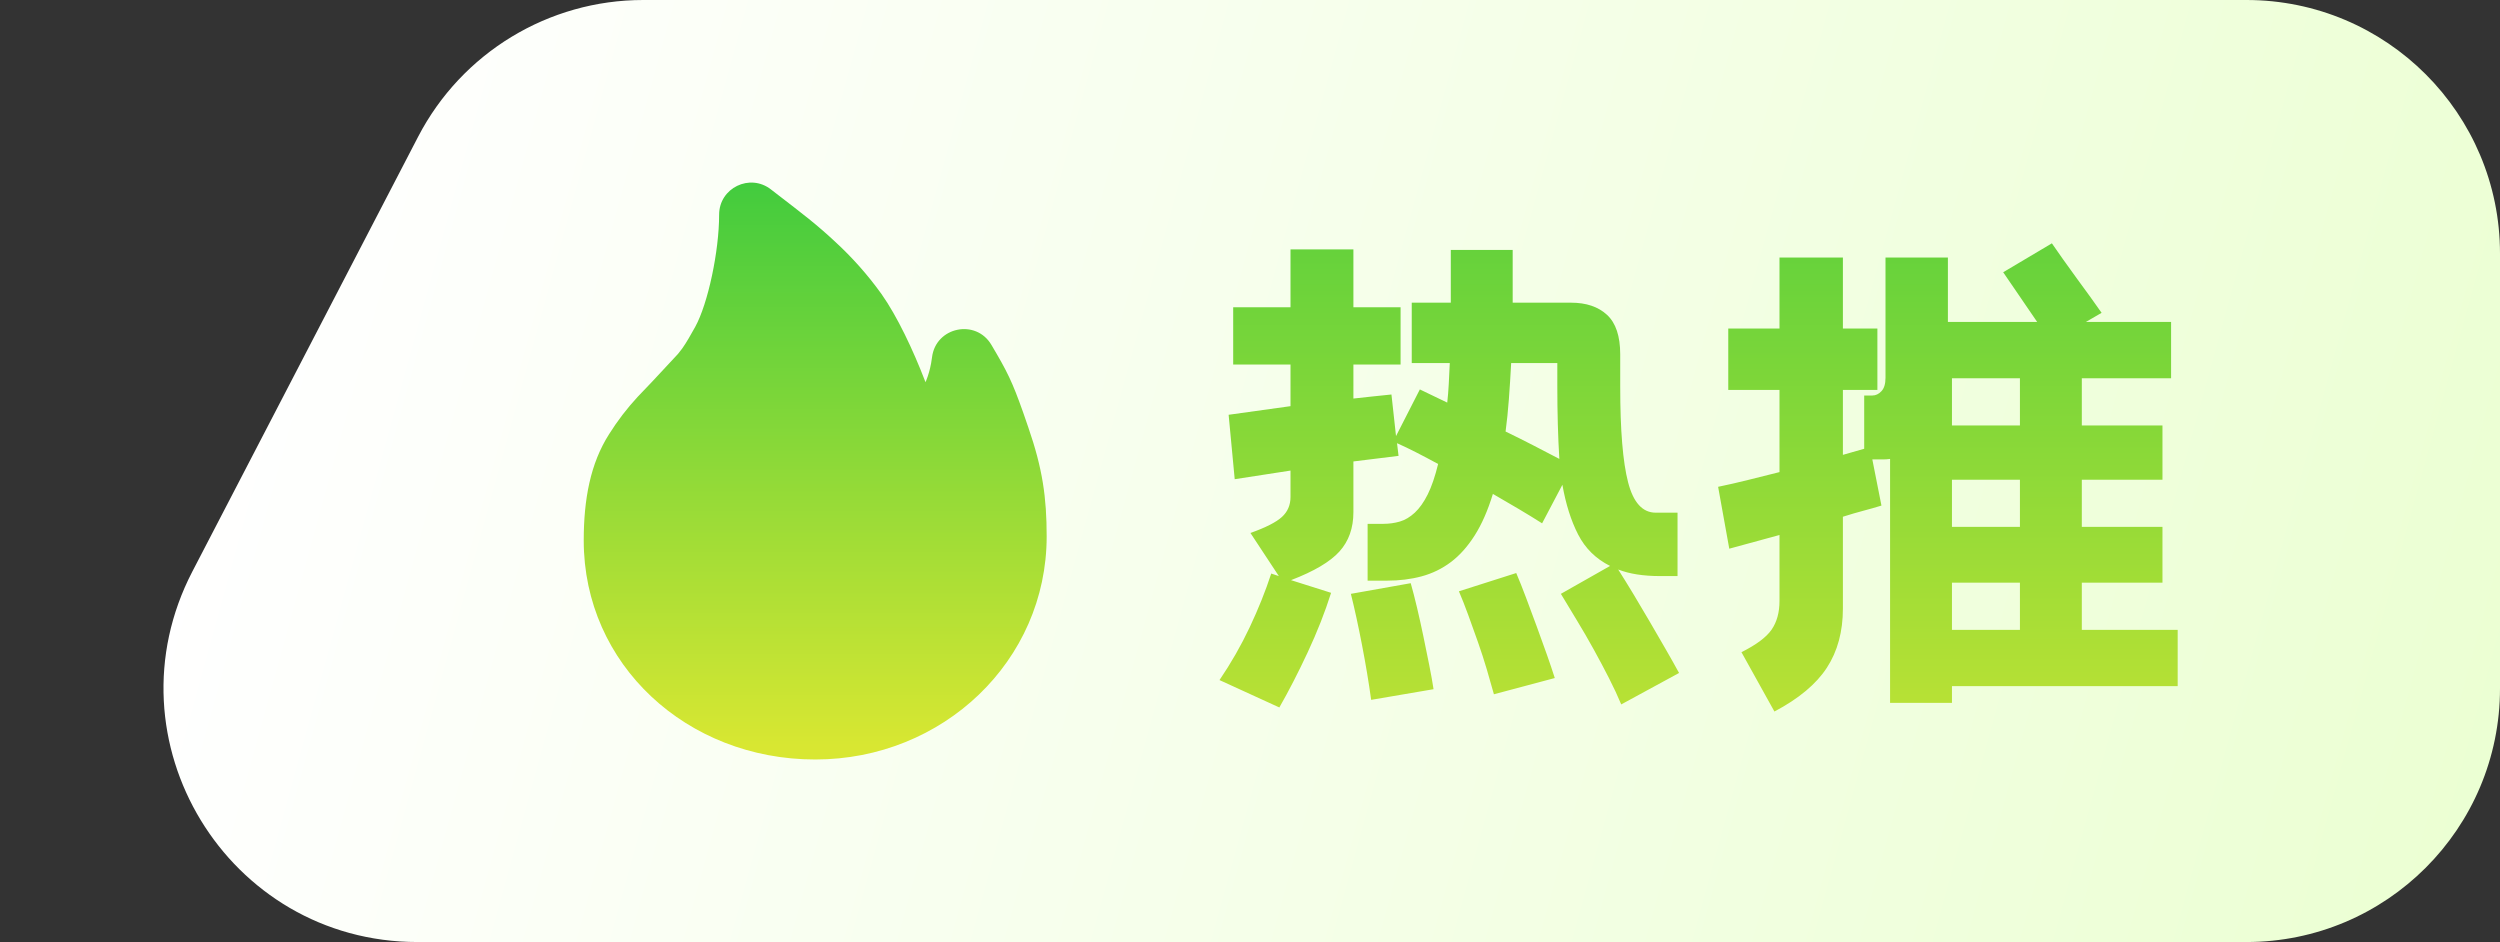
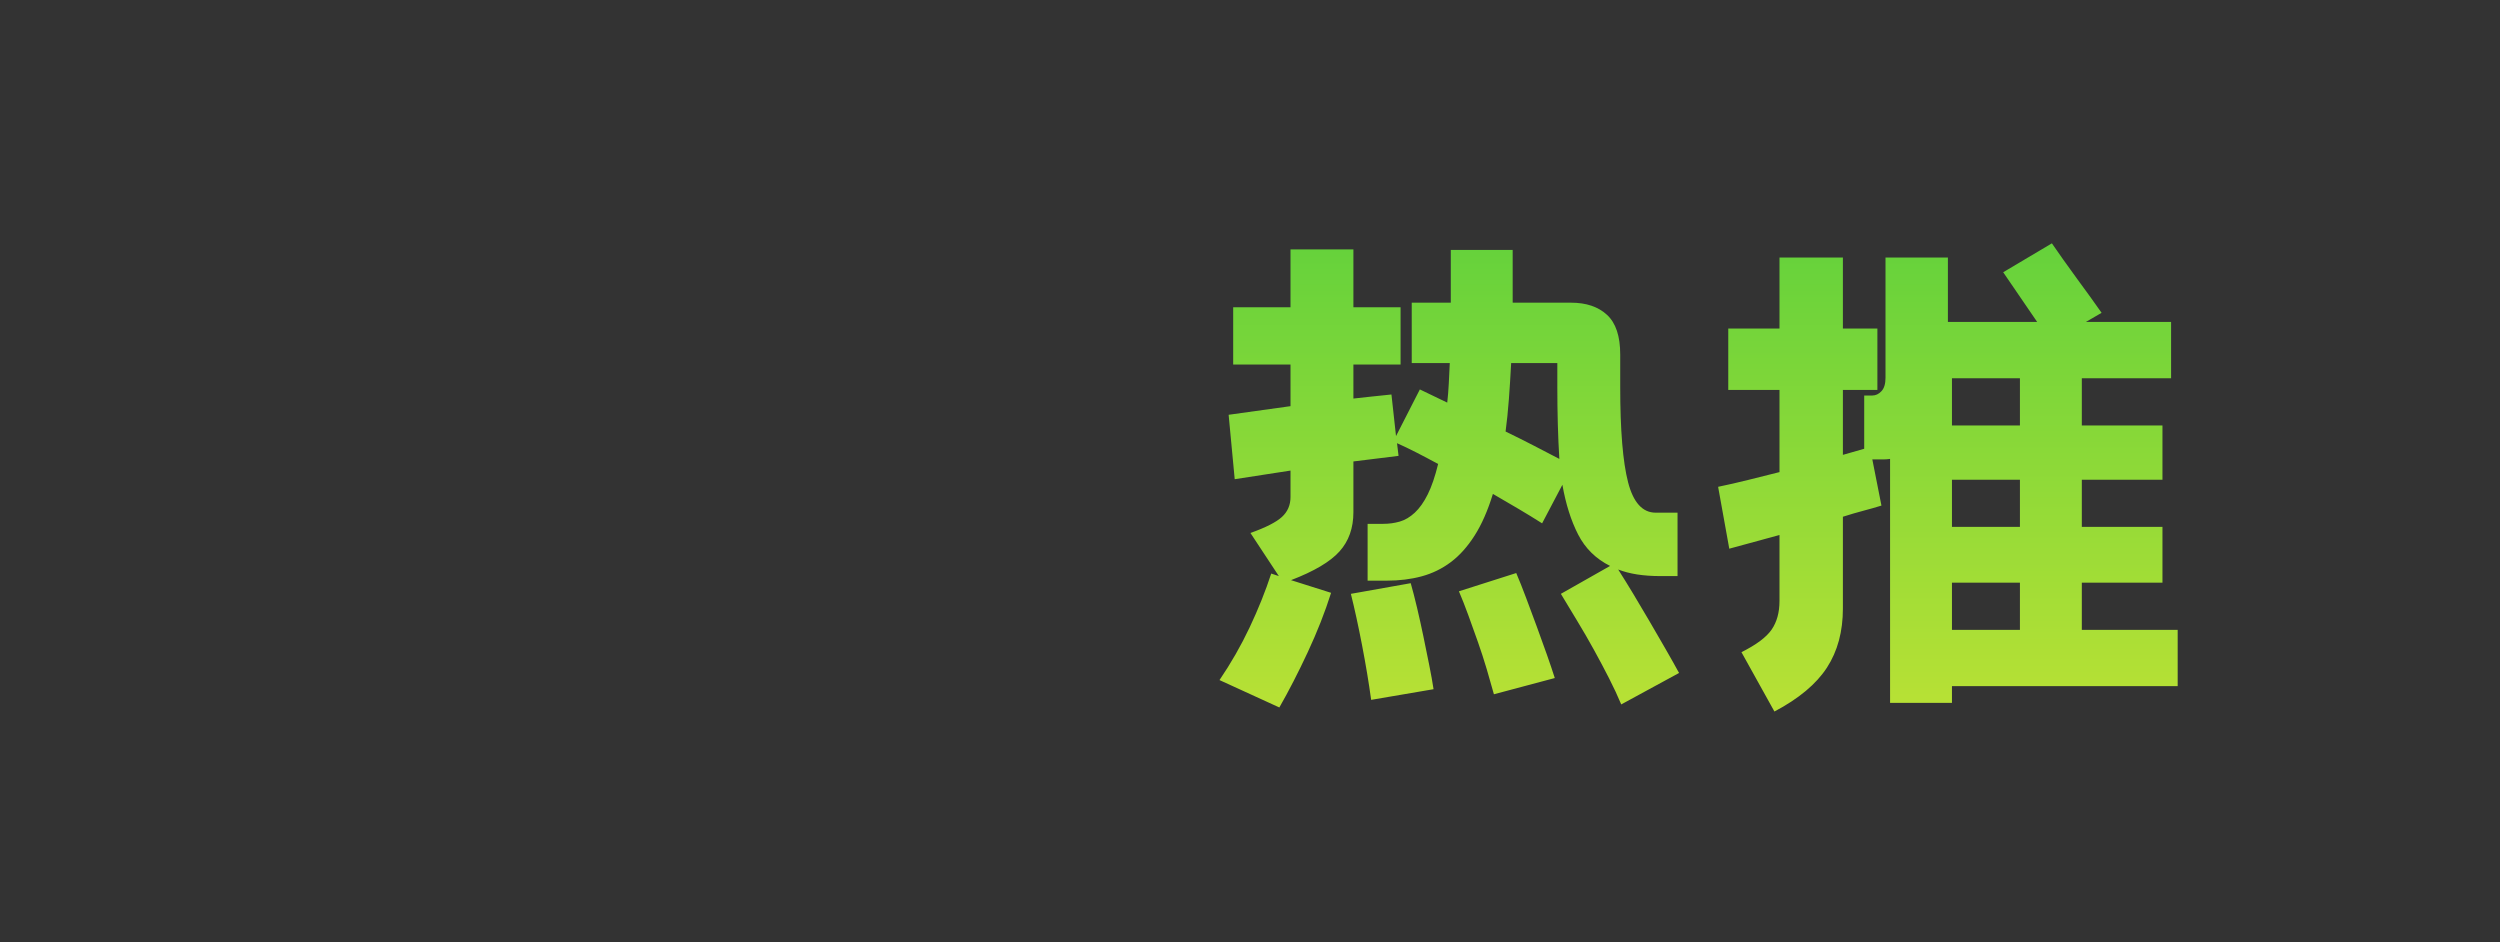
<svg xmlns="http://www.w3.org/2000/svg" fill="none" version="1.1" width="69" height="26" viewBox="0 0 69 26">
  <rect x="0" y="0" width="69" height="26" fill="#333333" stroke="none" />
  <defs>
    <linearGradient x1="1" y1="0.84" x2="0.02" y2="0.736" id="master_svg0_3379_075286">
      <stop offset="0%" stop-color="#EBFFD2" stop-opacity="1" />
      <stop offset="100%" stop-color="#FFFFFF" stop-opacity="1" />
    </linearGradient>
    <clipPath id="master_svg1_3418_066137">
      <rect x="14" y="4.5" width="17" height="17" rx="0" />
    </clipPath>
    <linearGradient x1="0.5" y1="0" x2="0.5" y2="1" id="master_svg2_3379_075609">
      <stop offset="0%" stop-color="#40CB3E" stop-opacity="1" />
      <stop offset="97.857%" stop-color="#D8E732" stop-opacity="1" />
    </linearGradient>
    <linearGradient x1="47" y1="1" x2="47" y2="25" gradientUnits="userSpaceOnUse" id="master_svg3_3379_075609">
      <stop offset="0%" stop-color="#40CB3E" stop-opacity="1" />
      <stop offset="97.857%" stop-color="#D8E732" stop-opacity="1" />
    </linearGradient>
  </defs>
  <g>
    <g>
-       <path d="M5.309,15.774C2.89,20.434,6.272,26,11.522,26L62,26C65.866,26,69,22.866,69,19L69,7C69,3.134,65.866,0,62,0L17.753,0C15.14,0,12.744,1.455,11.54,3.774L5.309,15.774Z" fill="url(#master_svg0_3379_075286)" fill-opacity="1" />
-     </g>
+       </g>
    <g clip-path="url(#master_svg1_3418_066137)">
      <g>
-         <path d="M19.848,5.925C19.848,5.186,20.7,4.774,21.28,5.23C21.356,5.291,21.707,5.558,21.927,5.729L22.328,6.045C22.585,6.253,22.817,6.454,23.044,6.666C23.521,7.104,23.952,7.589,24.329,8.115C24.762,8.727,25.204,9.664,25.53,10.513L25.542,10.549L25.567,10.494C25.623,10.35,25.667,10.197,25.698,10.03L25.724,9.86C25.828,9.022,26.935,8.792,27.363,9.519C27.804,10.263,27.936,10.528,28.241,11.389L28.382,11.798C28.775,12.934,28.888,13.732,28.888,14.805C28.888,18.244,26.024,20.962,22.5,20.962C18.956,20.962,16.111,18.343,16.111,14.919C16.111,13.774,16.296,12.79,16.811,11.983C17.042,11.614,17.307,11.269,17.602,10.95L18.005,10.528L18.708,9.773C18.742,9.732,18.772,9.695,18.801,9.655L18.839,9.604C18.89,9.532,18.945,9.445,19.012,9.331L19.187,9.023C19.541,8.381,19.848,6.932,19.848,5.926L19.848,5.925Z" fill="url(#master_svg2_3379_075609)" fill-opacity="1" style="mix-blend-mode:passthrough" />
-       </g>
+         </g>
    </g>
    <g>
      <path d="M37.354,6.884L37.354,8.48L38.656,8.48L38.656,10.062L37.354,10.062L37.354,11Q37.606,10.972,37.865,10.944Q38.124,10.916,38.404,10.888L38.53,12.036L39.188,10.748L39.944,11.112Q39.972,10.86,39.986,10.594Q40,10.328,40.014,10.02L38.964,10.02L38.964,8.354L40.042,8.354L40.042,8.34L40.042,6.898L41.75,6.898L41.75,8.34L41.75,8.354L43.36,8.354Q43.99,8.354,44.354,8.69Q44.718,9.026,44.718,9.782L44.718,10.678Q44.718,12.47,44.935,13.31Q45.152,14.15,45.698,14.15L46.3,14.15L46.3,15.9L45.824,15.9Q45.124,15.9,44.662,15.718Q44.858,16.026,45.082,16.397Q45.306,16.768,45.53,17.153Q45.754,17.538,45.964,17.902Q46.174,18.266,46.342,18.574L44.746,19.442Q44.606,19.106,44.41,18.721Q44.214,18.336,43.99,17.93Q43.766,17.524,43.528,17.132Q43.29,16.74,43.08,16.39L44.438,15.62Q43.85,15.326,43.556,14.752Q43.262,14.178,43.122,13.38L42.562,14.444Q42.254,14.248,41.911,14.045Q41.568,13.842,41.204,13.632Q40.994,14.318,40.7,14.78Q40.406,15.242,40.042,15.515Q39.678,15.788,39.237,15.907Q38.796,16.026,38.278,16.026L37.746,16.026L37.746,14.458L38.18,14.458Q38.418,14.458,38.635,14.395Q38.852,14.332,39.048,14.15Q39.244,13.968,39.405,13.646Q39.566,13.324,39.692,12.806Q39.384,12.638,39.097,12.491Q38.81,12.344,38.558,12.232L38.6,12.582L37.354,12.736L37.354,14.136Q37.354,14.794,36.969,15.221Q36.584,15.648,35.632,16.012L36.738,16.362Q36.486,17.16,36.094,18Q35.702,18.84,35.31,19.526L33.658,18.77Q34.134,18.07,34.491,17.314Q34.848,16.558,35.086,15.83L35.296,15.9L34.512,14.71Q35.142,14.486,35.38,14.269Q35.618,14.052,35.618,13.716L35.618,12.988L34.078,13.226L33.91,11.448L35.618,11.21L35.618,10.062L34.036,10.062L34.036,8.48L35.618,8.48L35.618,6.884L37.354,6.884ZM41.232,19.162Q41.148,18.854,41.036,18.476Q40.924,18.098,40.791,17.72Q40.658,17.342,40.525,16.978Q40.392,16.614,40.266,16.32L41.848,15.816Q41.974,16.11,42.121,16.502Q42.268,16.894,42.415,17.293Q42.562,17.692,42.695,18.07Q42.828,18.448,42.912,18.714L41.232,19.162ZM37.844,19.316Q37.746,18.602,37.592,17.804Q37.438,17.006,37.284,16.39L38.936,16.096Q39.02,16.39,39.111,16.775Q39.202,17.16,39.286,17.566Q39.37,17.972,39.447,18.357Q39.524,18.742,39.566,19.022L37.844,19.316ZM41.708,10.02Q41.68,10.552,41.645,11.021Q41.61,11.49,41.554,11.91Q41.96,12.106,42.338,12.302Q42.716,12.498,43.038,12.666Q43.01,12.218,42.996,11.714Q42.982,11.21,42.982,10.678L42.982,10.02L41.708,10.02ZM50.864,7.108L50.864,9.068L51.816,9.068L51.816,10.762L50.864,10.762L50.864,12.554L51.452,12.386L51.452,10.916L51.676,10.916Q51.816,10.916,51.928,10.797Q52.04,10.678,52.04,10.426L52.04,7.108L53.762,7.108L53.762,8.886L56.226,8.886L55.288,7.514L56.632,6.716Q56.758,6.898,56.94,7.157Q57.122,7.416,57.318,7.682Q57.514,7.948,57.696,8.2Q57.878,8.452,58.004,8.634L57.57,8.886L59.922,8.886L59.922,10.44L57.458,10.44L57.458,11.742L59.684,11.742L59.684,13.24L57.458,13.24L57.458,14.542L59.684,14.542L59.684,16.082L57.458,16.082L57.458,17.384L60.104,17.384L60.104,18.938L53.874,18.938L53.874,19.4L52.166,19.4L52.166,12.666Q52.068,12.68,51.977,12.68Q51.886,12.68,51.774,12.68L51.676,12.68L51.928,13.954Q51.704,14.024,51.438,14.094Q51.172,14.164,50.864,14.262L50.864,16.796Q50.864,17.748,50.423,18.427Q49.982,19.106,48.974,19.638L48.064,18Q48.68,17.692,48.897,17.377Q49.114,17.062,49.114,16.586L49.114,14.766L47.728,15.144L47.42,13.436Q47.826,13.352,48.246,13.247Q48.666,13.142,49.114,13.03L49.114,10.762L47.7,10.762L47.7,9.068L49.114,9.068L49.114,7.108L50.864,7.108ZM53.874,11.742L55.75,11.742L55.75,10.44L53.874,10.44L53.874,11.742ZM53.874,17.384L55.75,17.384L55.75,16.082L53.874,16.082L53.874,17.384ZM53.874,14.542L55.75,14.542L55.75,13.24L53.874,13.24L53.874,14.542Z" fill="url(#master_svg3_3379_075609)" fill-opacity="1" style="mix-blend-mode:passthrough" />
    </g>
  </g>
</svg>